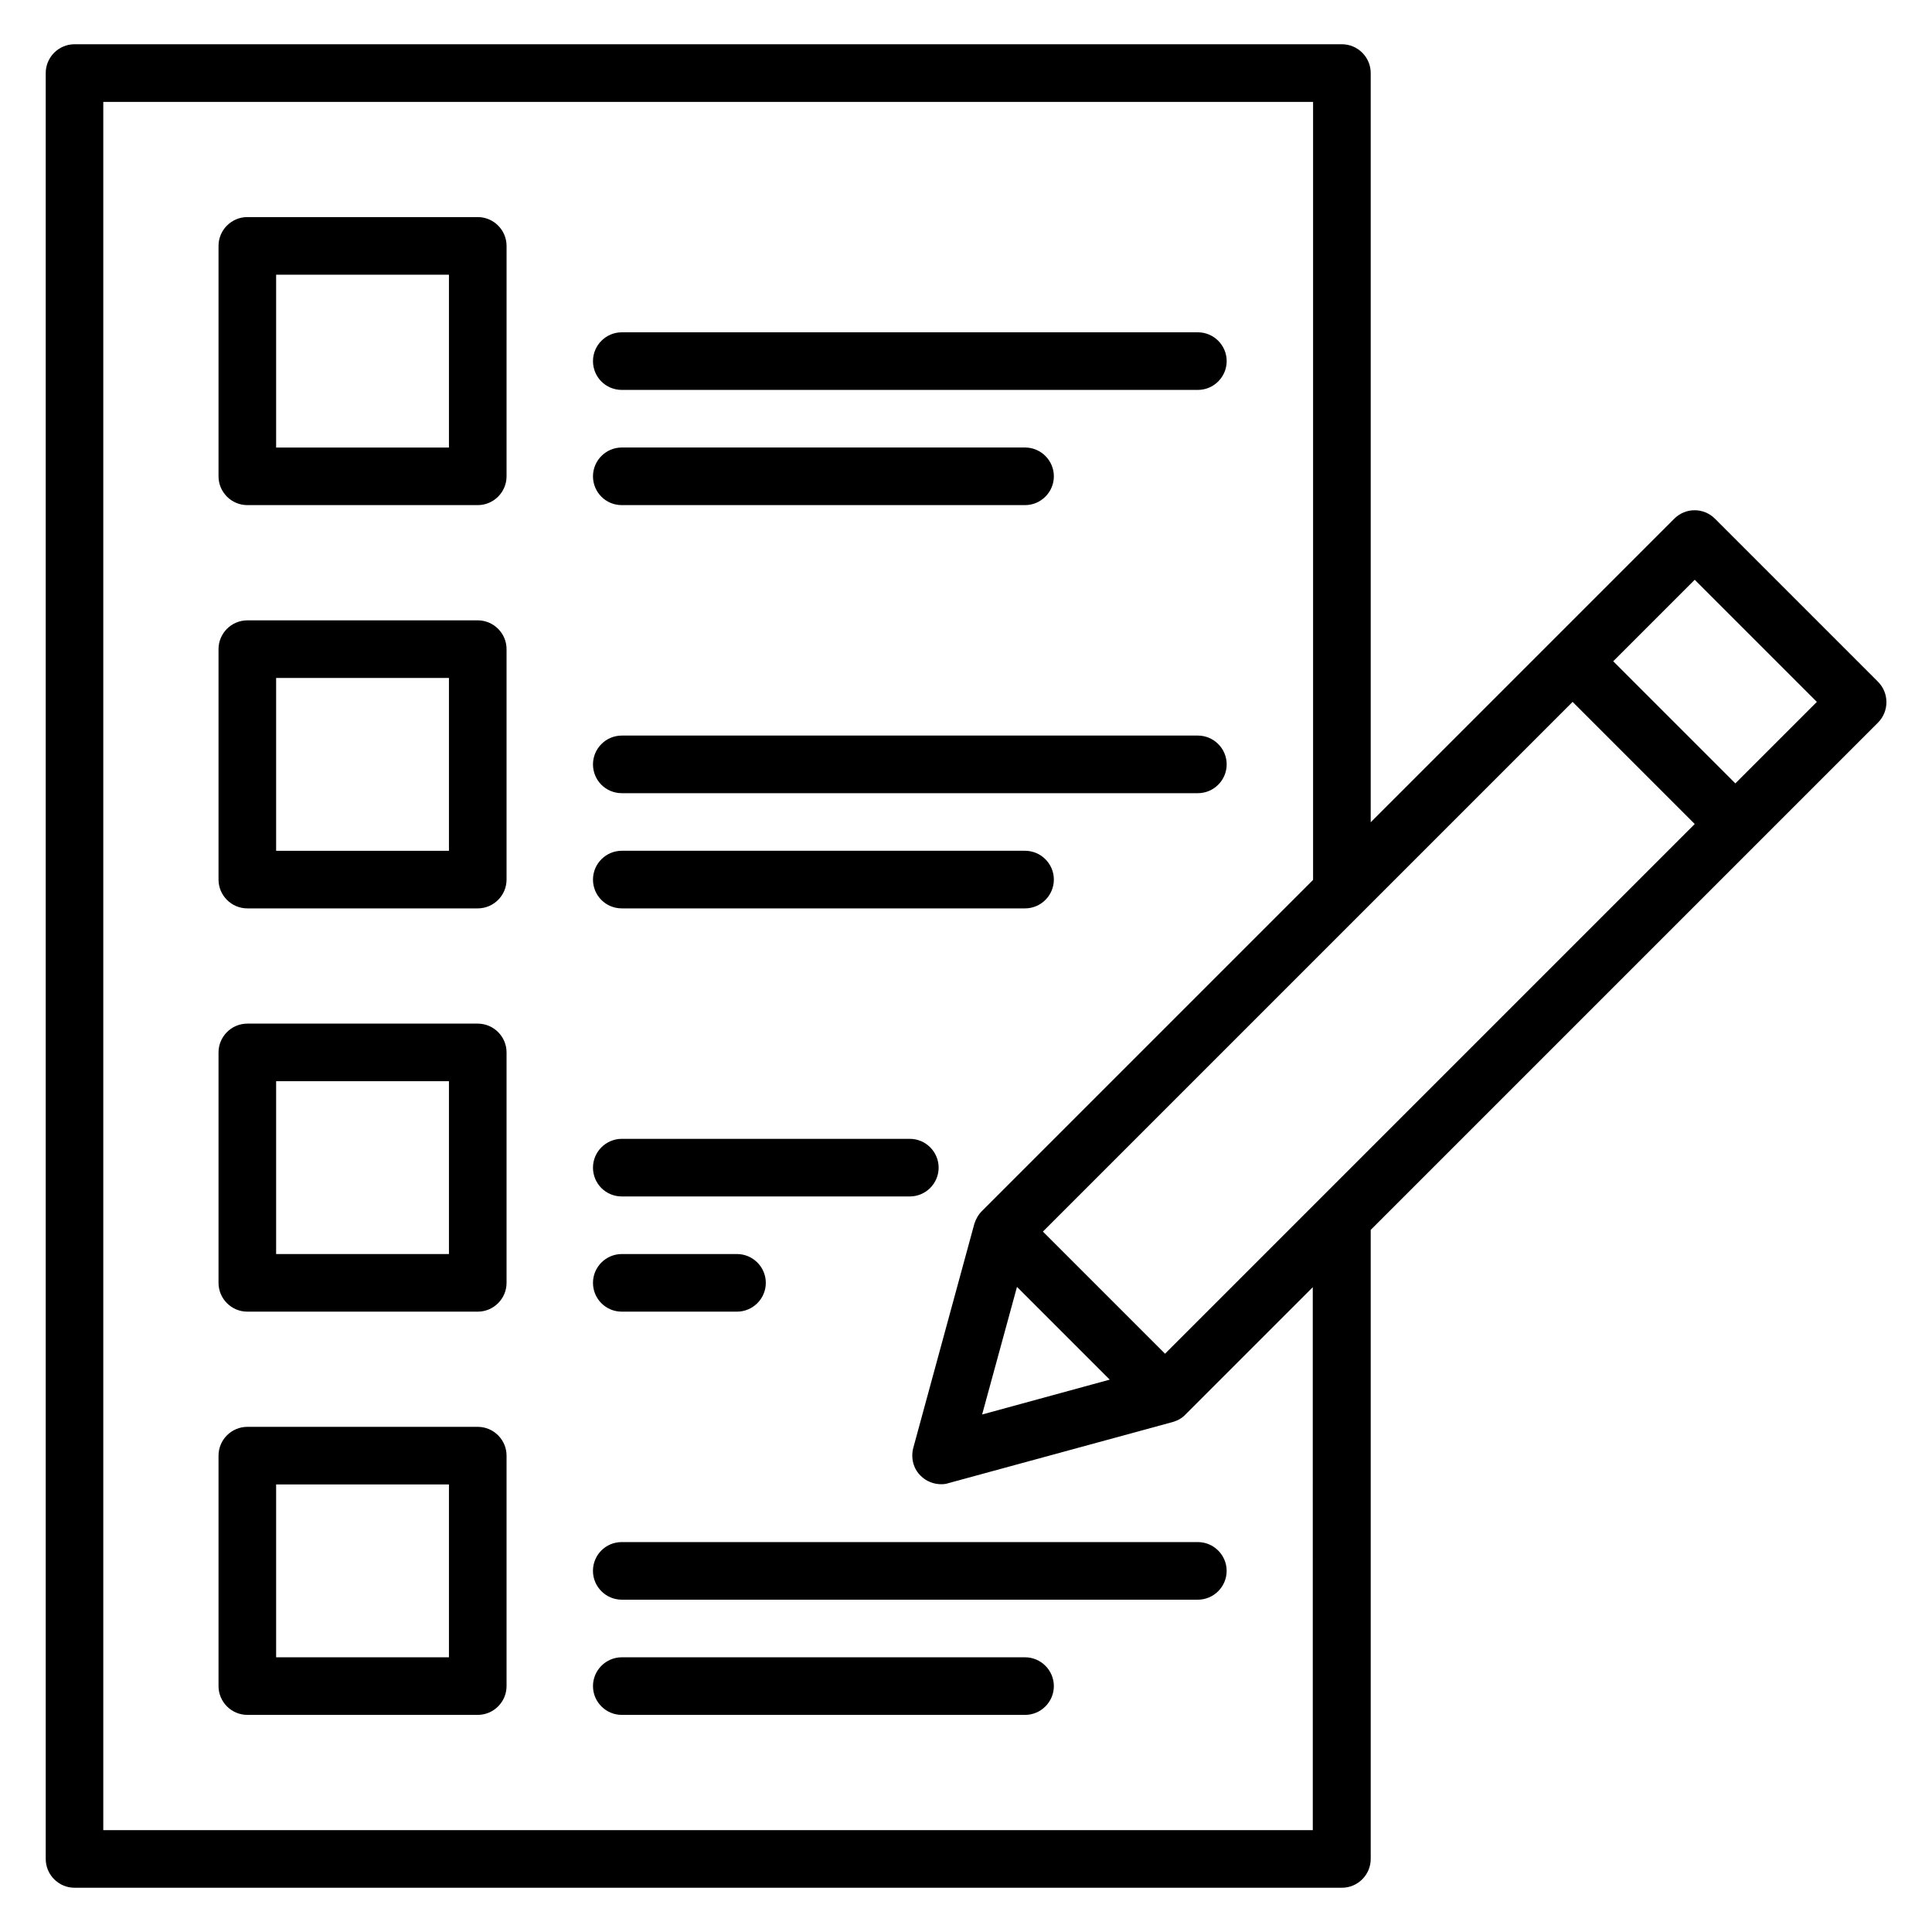
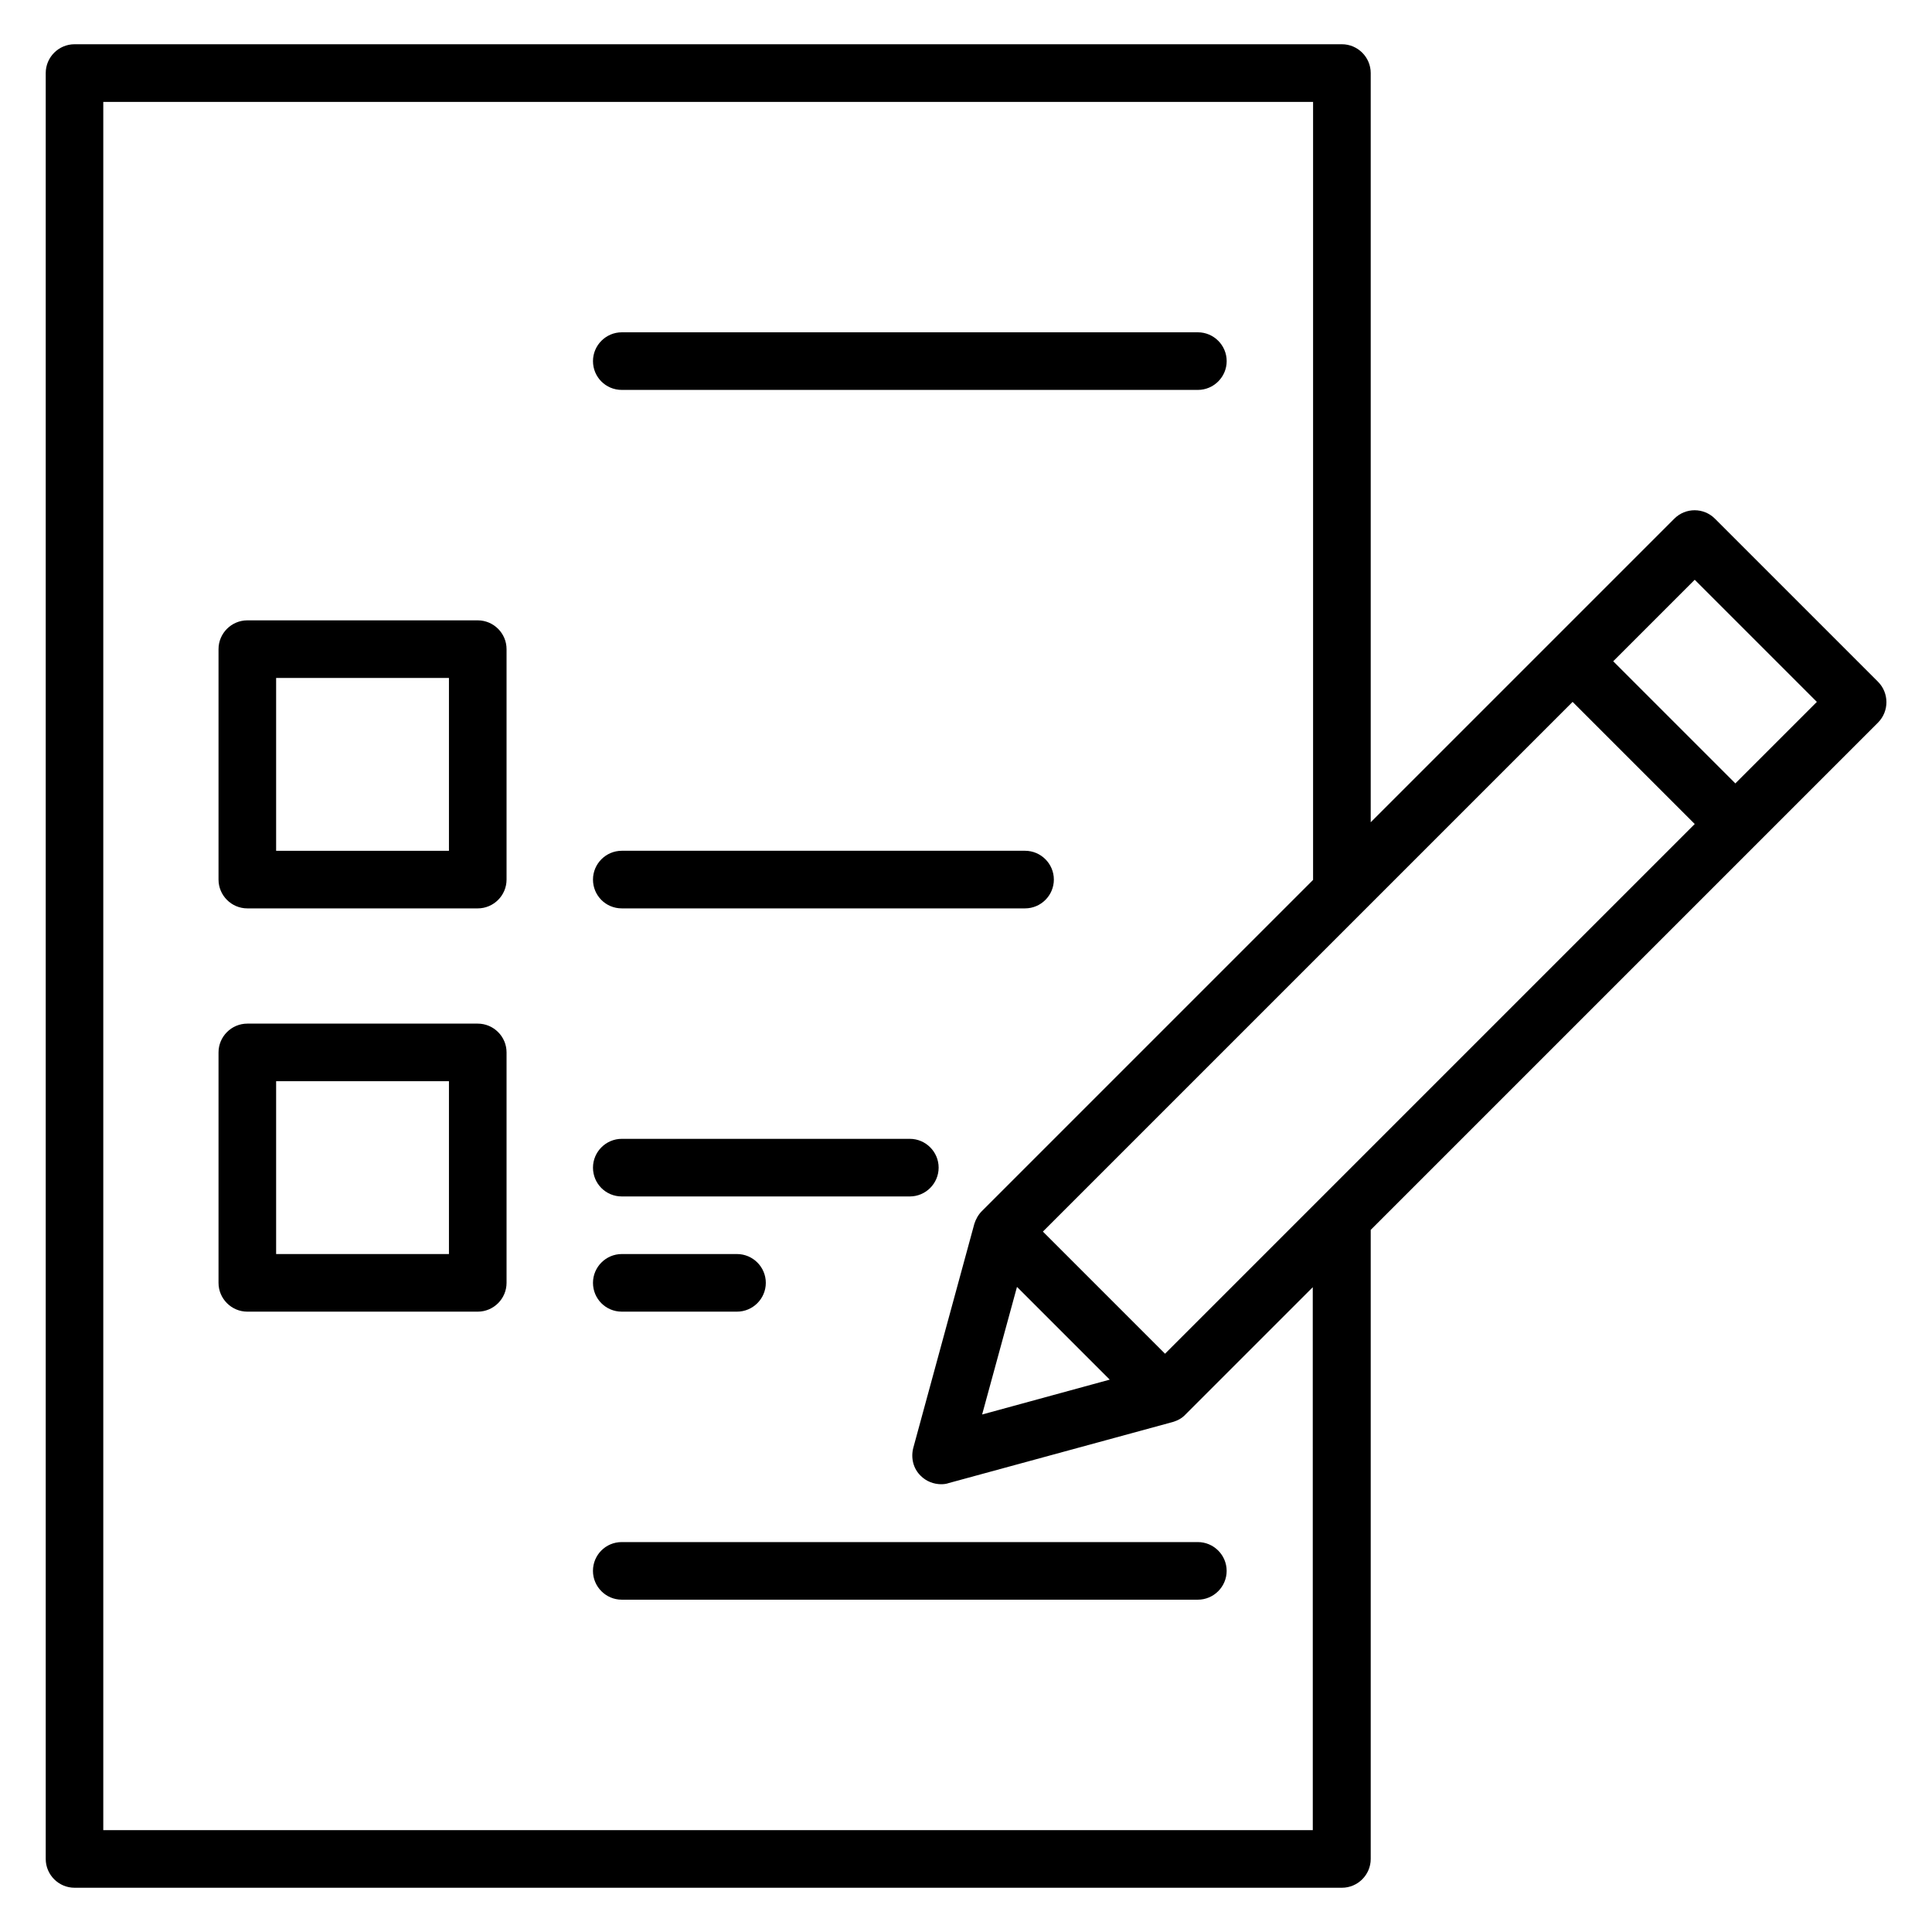
<svg xmlns="http://www.w3.org/2000/svg" fill="#000000" width="800px" height="800px" version="1.1" viewBox="144 144 512 512">
  <g>
-     <path d="m270.61 201.53h-61.066c-4.199 0-7.633 3.434-7.633 7.633v61.066c0 4.199 3.434 7.633 7.633 7.633h61.066c4.199 0 7.633-3.434 7.633-7.633l0.004-61.066c0-4.195-3.438-7.633-7.637-7.633zm-7.633 61.07h-45.801v-45.801h45.801z" />
    <path d="m270.61 308.4h-61.066c-4.199 0-7.633 3.434-7.633 7.633v61.066c0 4.199 3.434 7.633 7.633 7.633h61.066c4.199 0 7.633-3.434 7.633-7.633v-61.066c0.004-4.199-3.434-7.633-7.633-7.633zm-7.633 61.066h-45.801v-45.801h45.801z" />
    <path d="m270.61 415.27h-61.066c-4.199 0-7.633 3.434-7.633 7.633v61.066c0 4.199 3.434 7.633 7.633 7.633h61.066c4.199 0 7.633-3.434 7.633-7.633v-61.066c0.004-4.199-3.434-7.633-7.633-7.633zm-7.633 61.066h-45.801v-45.801h45.801z" />
-     <path d="m270.61 522.13h-61.066c-4.199 0-7.633 3.434-7.633 7.633v61.066c0 4.199 3.434 7.633 7.633 7.633h61.066c4.199 0 7.633-3.434 7.633-7.633v-61.066c0.004-4.195-3.434-7.633-7.633-7.633zm-7.633 61.07h-45.801v-45.801h45.801z" />
    <path d="m308.78 247.33h152.67c4.199 0 7.633-3.434 7.633-7.633 0-4.199-3.434-7.633-7.633-7.633h-152.67c-4.199 0-7.633 3.434-7.633 7.633 0 4.199 3.359 7.633 7.633 7.633z" />
-     <path d="m308.78 277.86h106.87c4.199 0 7.633-3.434 7.633-7.633s-3.434-7.633-7.633-7.633h-106.87c-4.199 0-7.633 3.434-7.633 7.633s3.359 7.633 7.633 7.633z" />
-     <path d="m308.78 354.2h152.67c4.199 0 7.633-3.434 7.633-7.633 0-4.199-3.434-7.633-7.633-7.633h-152.67c-4.199 0-7.633 3.434-7.633 7.633 0 4.195 3.359 7.633 7.633 7.633z" />
    <path d="m308.78 384.73h106.87c4.199 0 7.633-3.434 7.633-7.633 0-4.199-3.434-7.633-7.633-7.633h-106.87c-4.199 0-7.633 3.434-7.633 7.633 0 4.199 3.359 7.633 7.633 7.633z" />
    <path d="m308.78 461.07h76.336c4.199 0 7.633-3.434 7.633-7.633 0-4.199-3.434-7.633-7.633-7.633h-76.336c-4.199 0-7.633 3.434-7.633 7.633 0 4.199 3.359 7.633 7.633 7.633z" />
    <path d="m308.78 491.6h30.535c4.199 0 7.633-3.434 7.633-7.633s-3.434-7.633-7.633-7.633h-30.535c-4.199 0-7.633 3.434-7.633 7.633 0 4.195 3.359 7.633 7.633 7.633z" />
    <path d="m301.14 560.3c0 4.199 3.434 7.633 7.633 7.633h152.67c4.199 0 7.633-3.434 7.633-7.633s-3.434-7.633-7.633-7.633h-152.67c-4.273 0-7.633 3.434-7.633 7.633z" />
-     <path d="m415.65 583.2h-106.87c-4.199 0-7.633 3.434-7.633 7.633 0 4.199 3.434 7.633 7.633 7.633h106.87c4.199 0 7.633-3.434 7.633-7.633 0-4.199-3.438-7.633-7.633-7.633z" />
    <path d="m641.68 324.66-43.207-43.207c-2.977-2.977-7.785-2.977-10.762 0l-80.457 80.457v-198.55c0-4.199-3.434-7.633-7.633-7.633h-335.87c-4.199 0-7.633 3.434-7.633 7.633v473.28c0 4.199 3.434 7.633 7.633 7.633h335.87c4.199 0 7.633-3.434 7.633-7.633v-166.71l134.5-134.5c2.902-2.981 2.902-7.789-0.074-10.766zm-149.7 304.35h-320.61v-458.01h320.61v206.18l-87.785 87.785c-0.918 0.918-1.602 2.137-1.984 3.359l-16.184 59.387c-0.688 2.672 0 5.496 1.984 7.406 1.449 1.449 3.434 2.215 5.418 2.215 0.688 0 1.375-0.078 1.984-0.305l59.387-16.184c1.297-0.383 2.441-0.992 3.359-1.984l33.738-33.738 0.008 143.89zm-78.469-143.97 24.578 24.578-33.816 9.238zm39.234 17.711-32.367-32.367 140.38-140.38 32.367 32.367zm151.14-151.14-32.367-32.367 21.602-21.602 32.367 32.367z" />
  </g>
</svg>